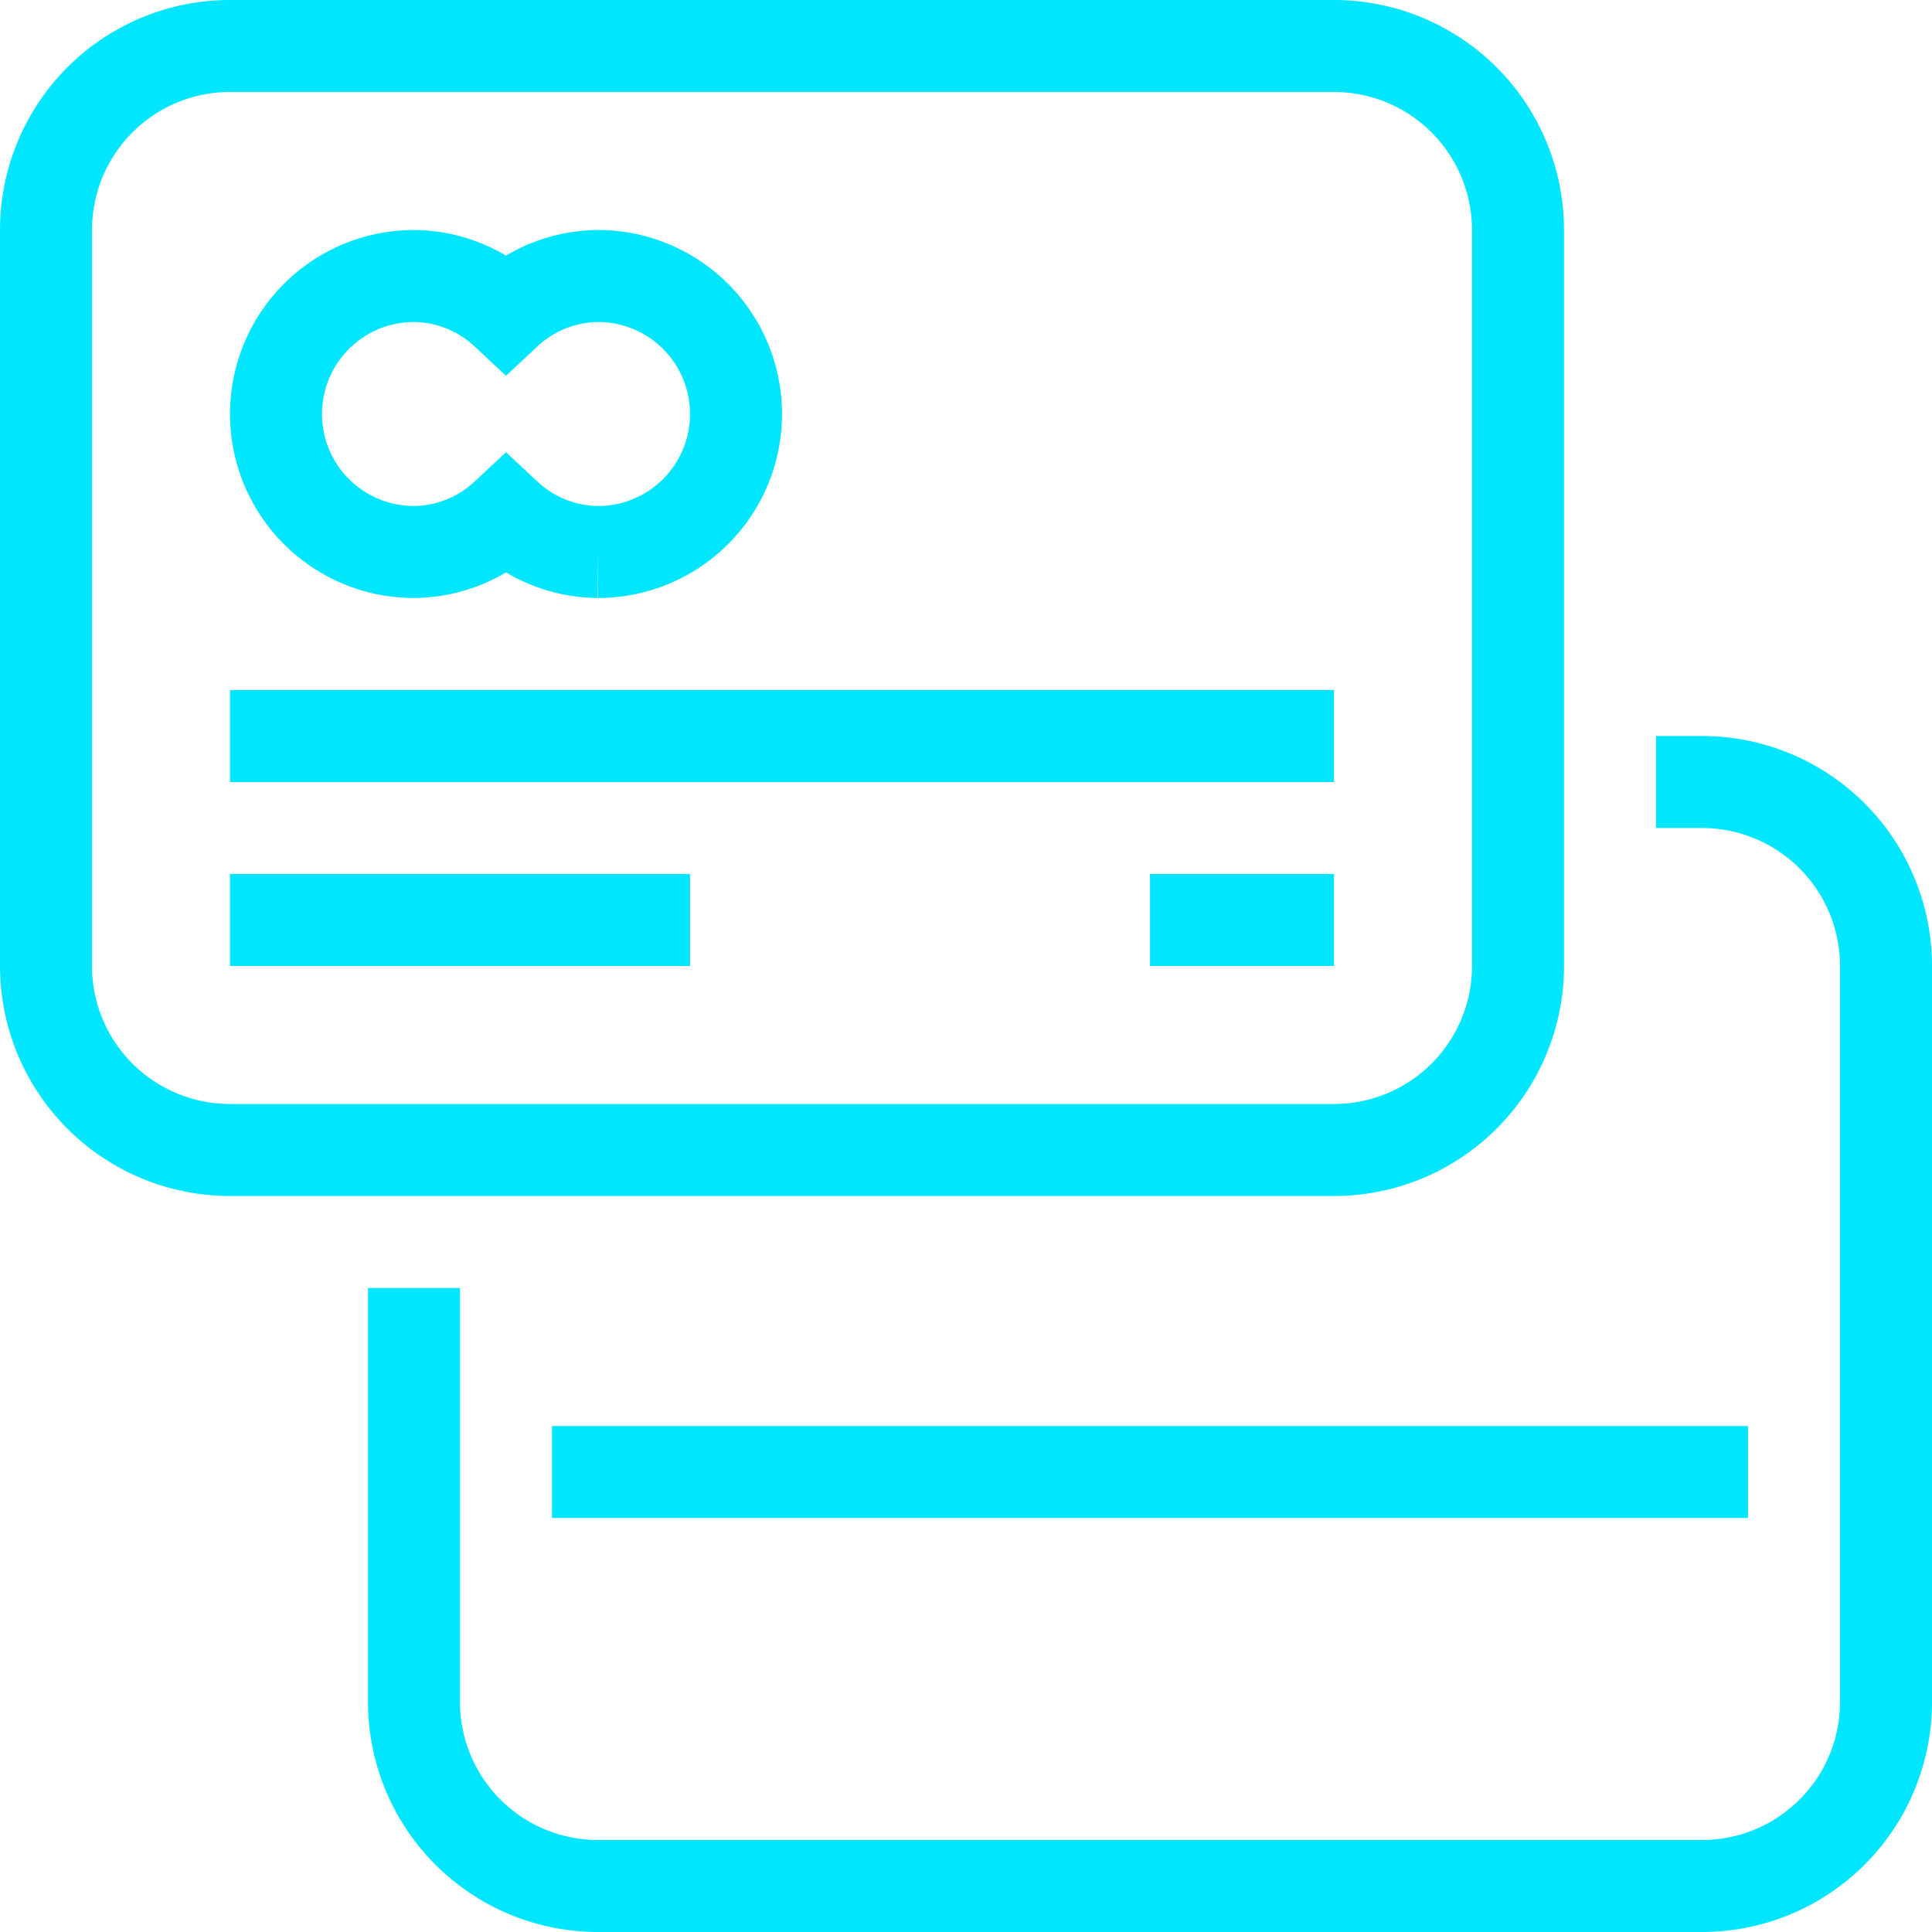
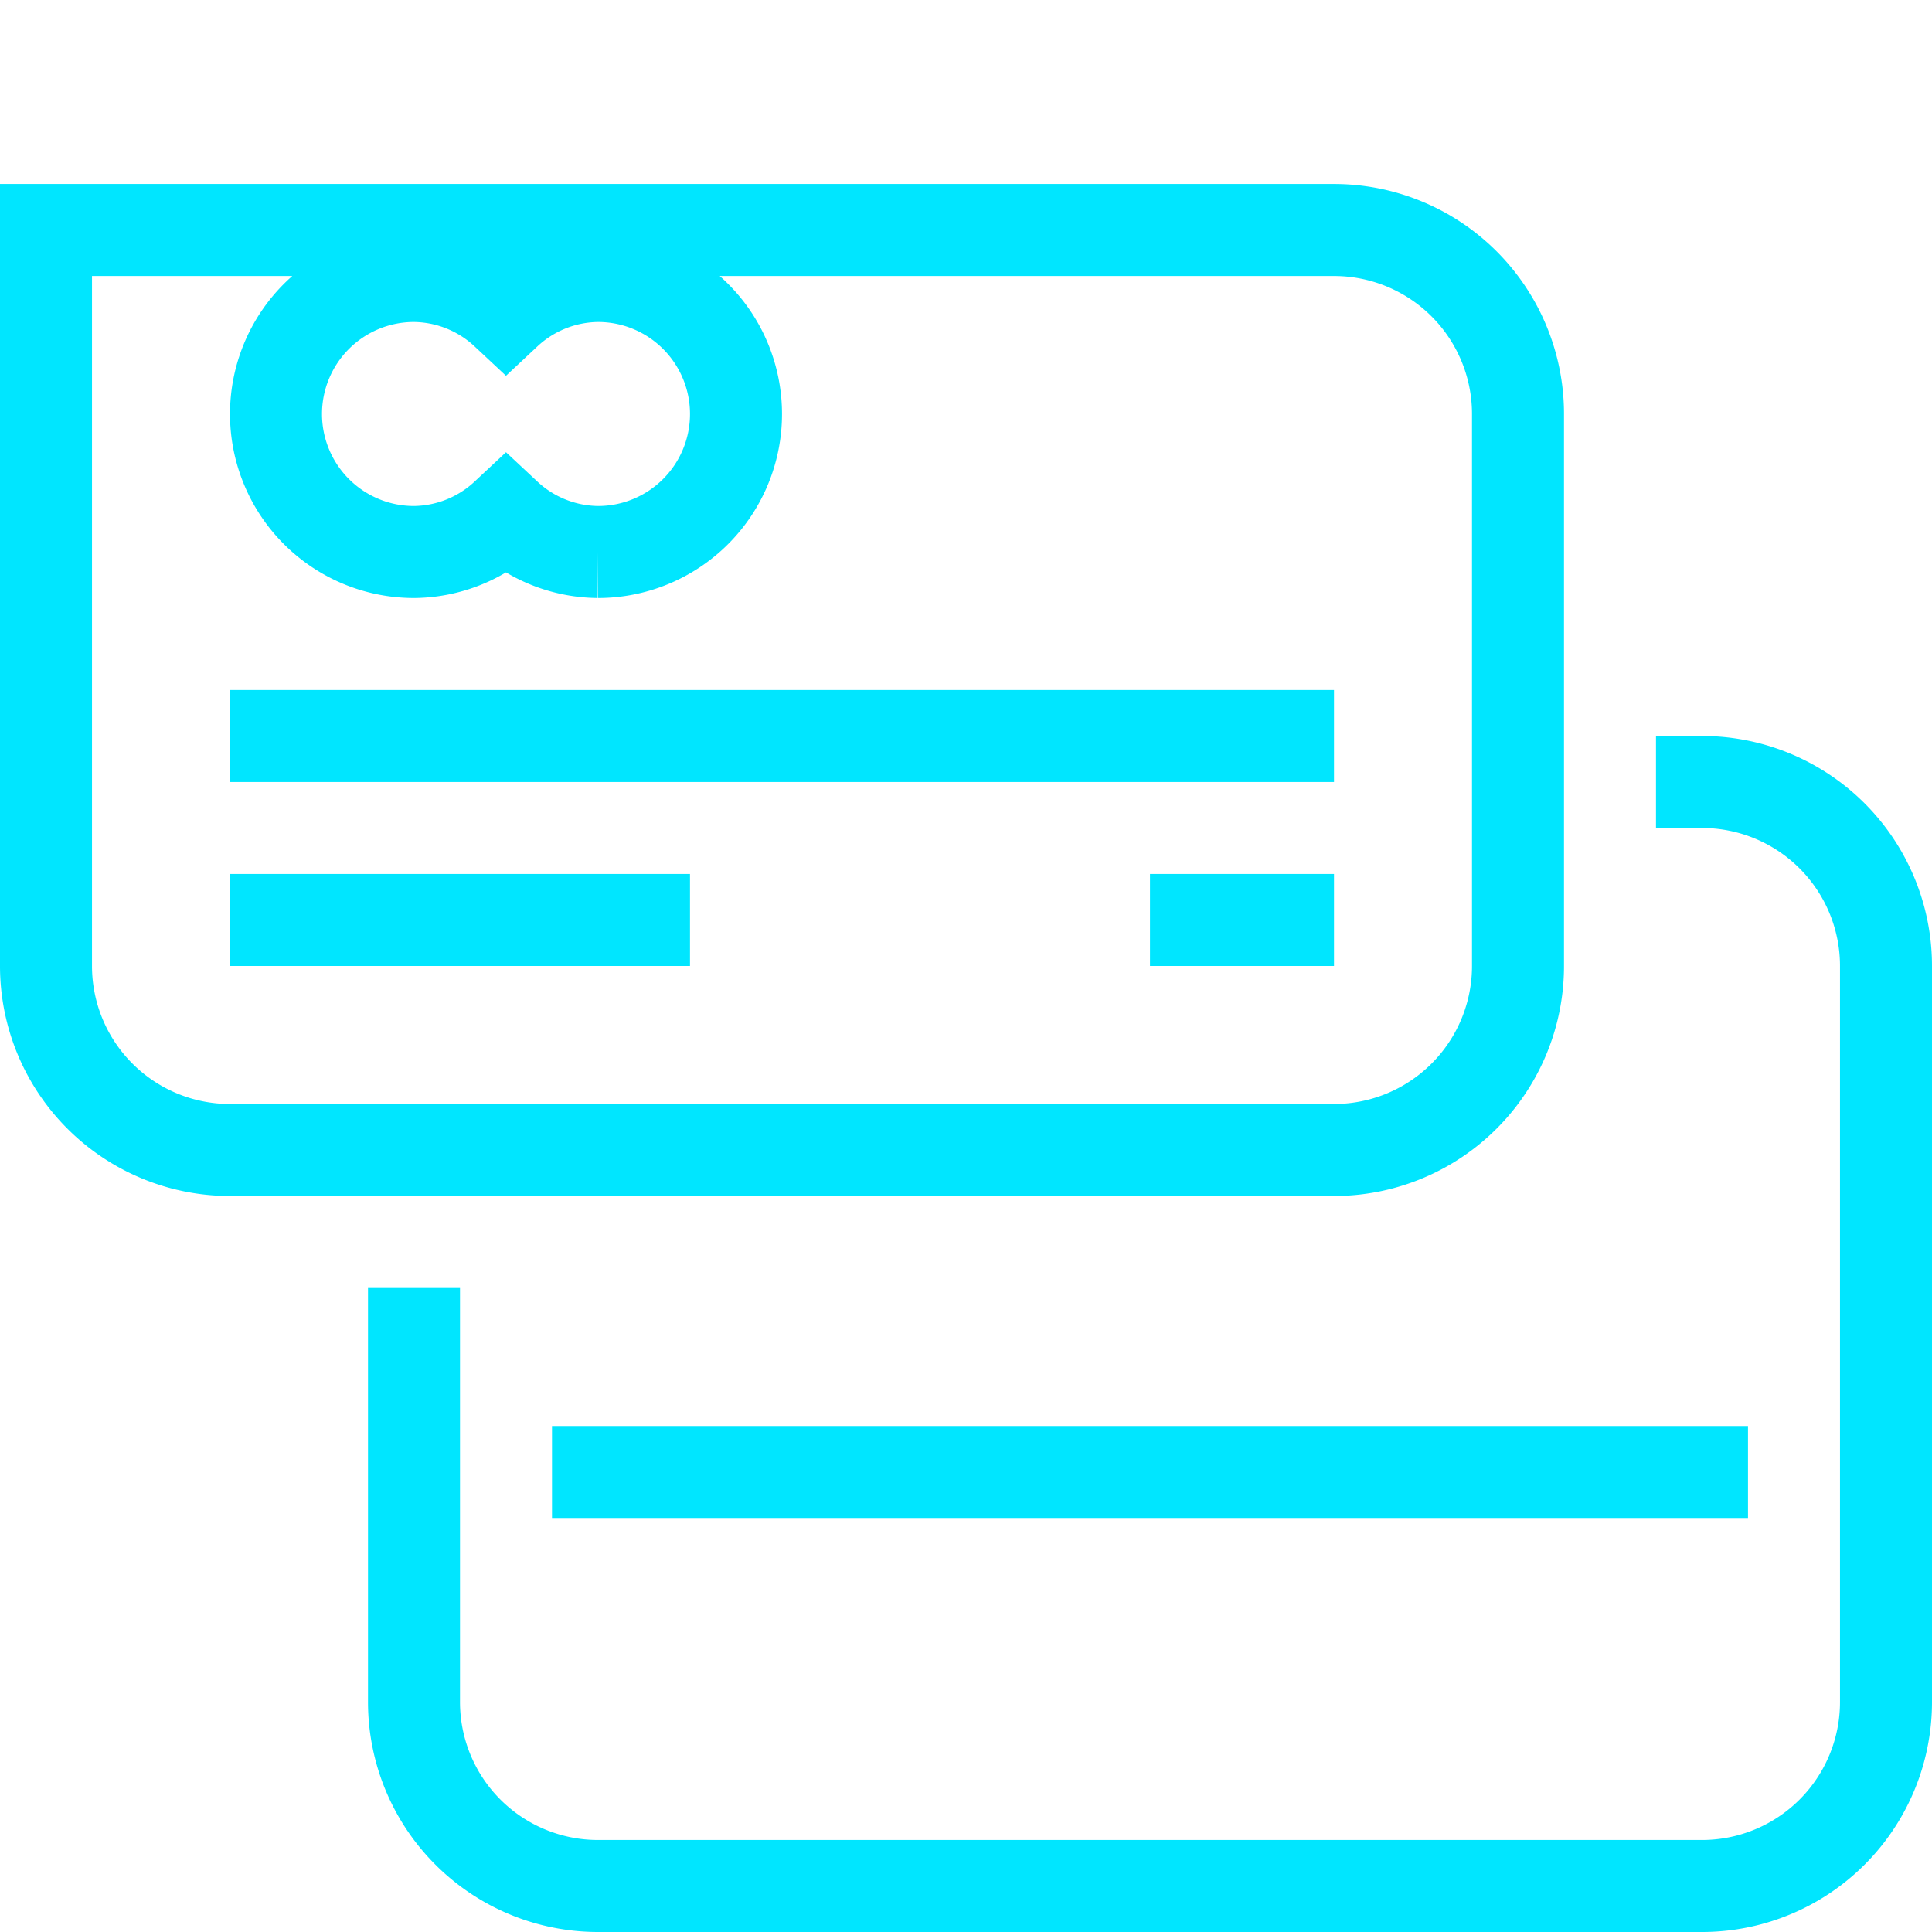
<svg xmlns="http://www.w3.org/2000/svg" width="42" height="42" viewBox="0 0 42 42">
  <defs>
    <style> .cls-1 { fill: none; stroke: #00e6ff; stroke-width: 2px; fill-rule: evenodd; } </style>
  </defs>
-   <path id="IMG" class="cls-1" d="M36,17h1a4,4,0,0,1,4,4V37a4,4,0,0,1-4,4H13a4,4,0,0,1-4-4V28H9m29,4H12m17-7H5a4,4,0,0,1-4-4V5A4,4,0,0,1,5,1H29a4,4,0,0,1,4,4V21A4,4,0,0,1,29,25Zm0-5H25m4-4H5m8-4a2.97,2.97,0,0,1-2-.8A2.97,2.97,0,0,1,9,12,3,3,0,0,1,9,6a2.968,2.968,0,0,1,2,.8A2.968,2.968,0,0,1,13,6,3,3,0,0,1,13,12Zm2,8H5" />
+   <path id="IMG" class="cls-1" d="M36,17h1a4,4,0,0,1,4,4V37a4,4,0,0,1-4,4H13a4,4,0,0,1-4-4V28H9m29,4H12m17-7H5a4,4,0,0,1-4-4V5H29a4,4,0,0,1,4,4V21A4,4,0,0,1,29,25Zm0-5H25m4-4H5m8-4a2.97,2.97,0,0,1-2-.8A2.97,2.97,0,0,1,9,12,3,3,0,0,1,9,6a2.968,2.968,0,0,1,2,.8A2.968,2.968,0,0,1,13,6,3,3,0,0,1,13,12Zm2,8H5" />
</svg>